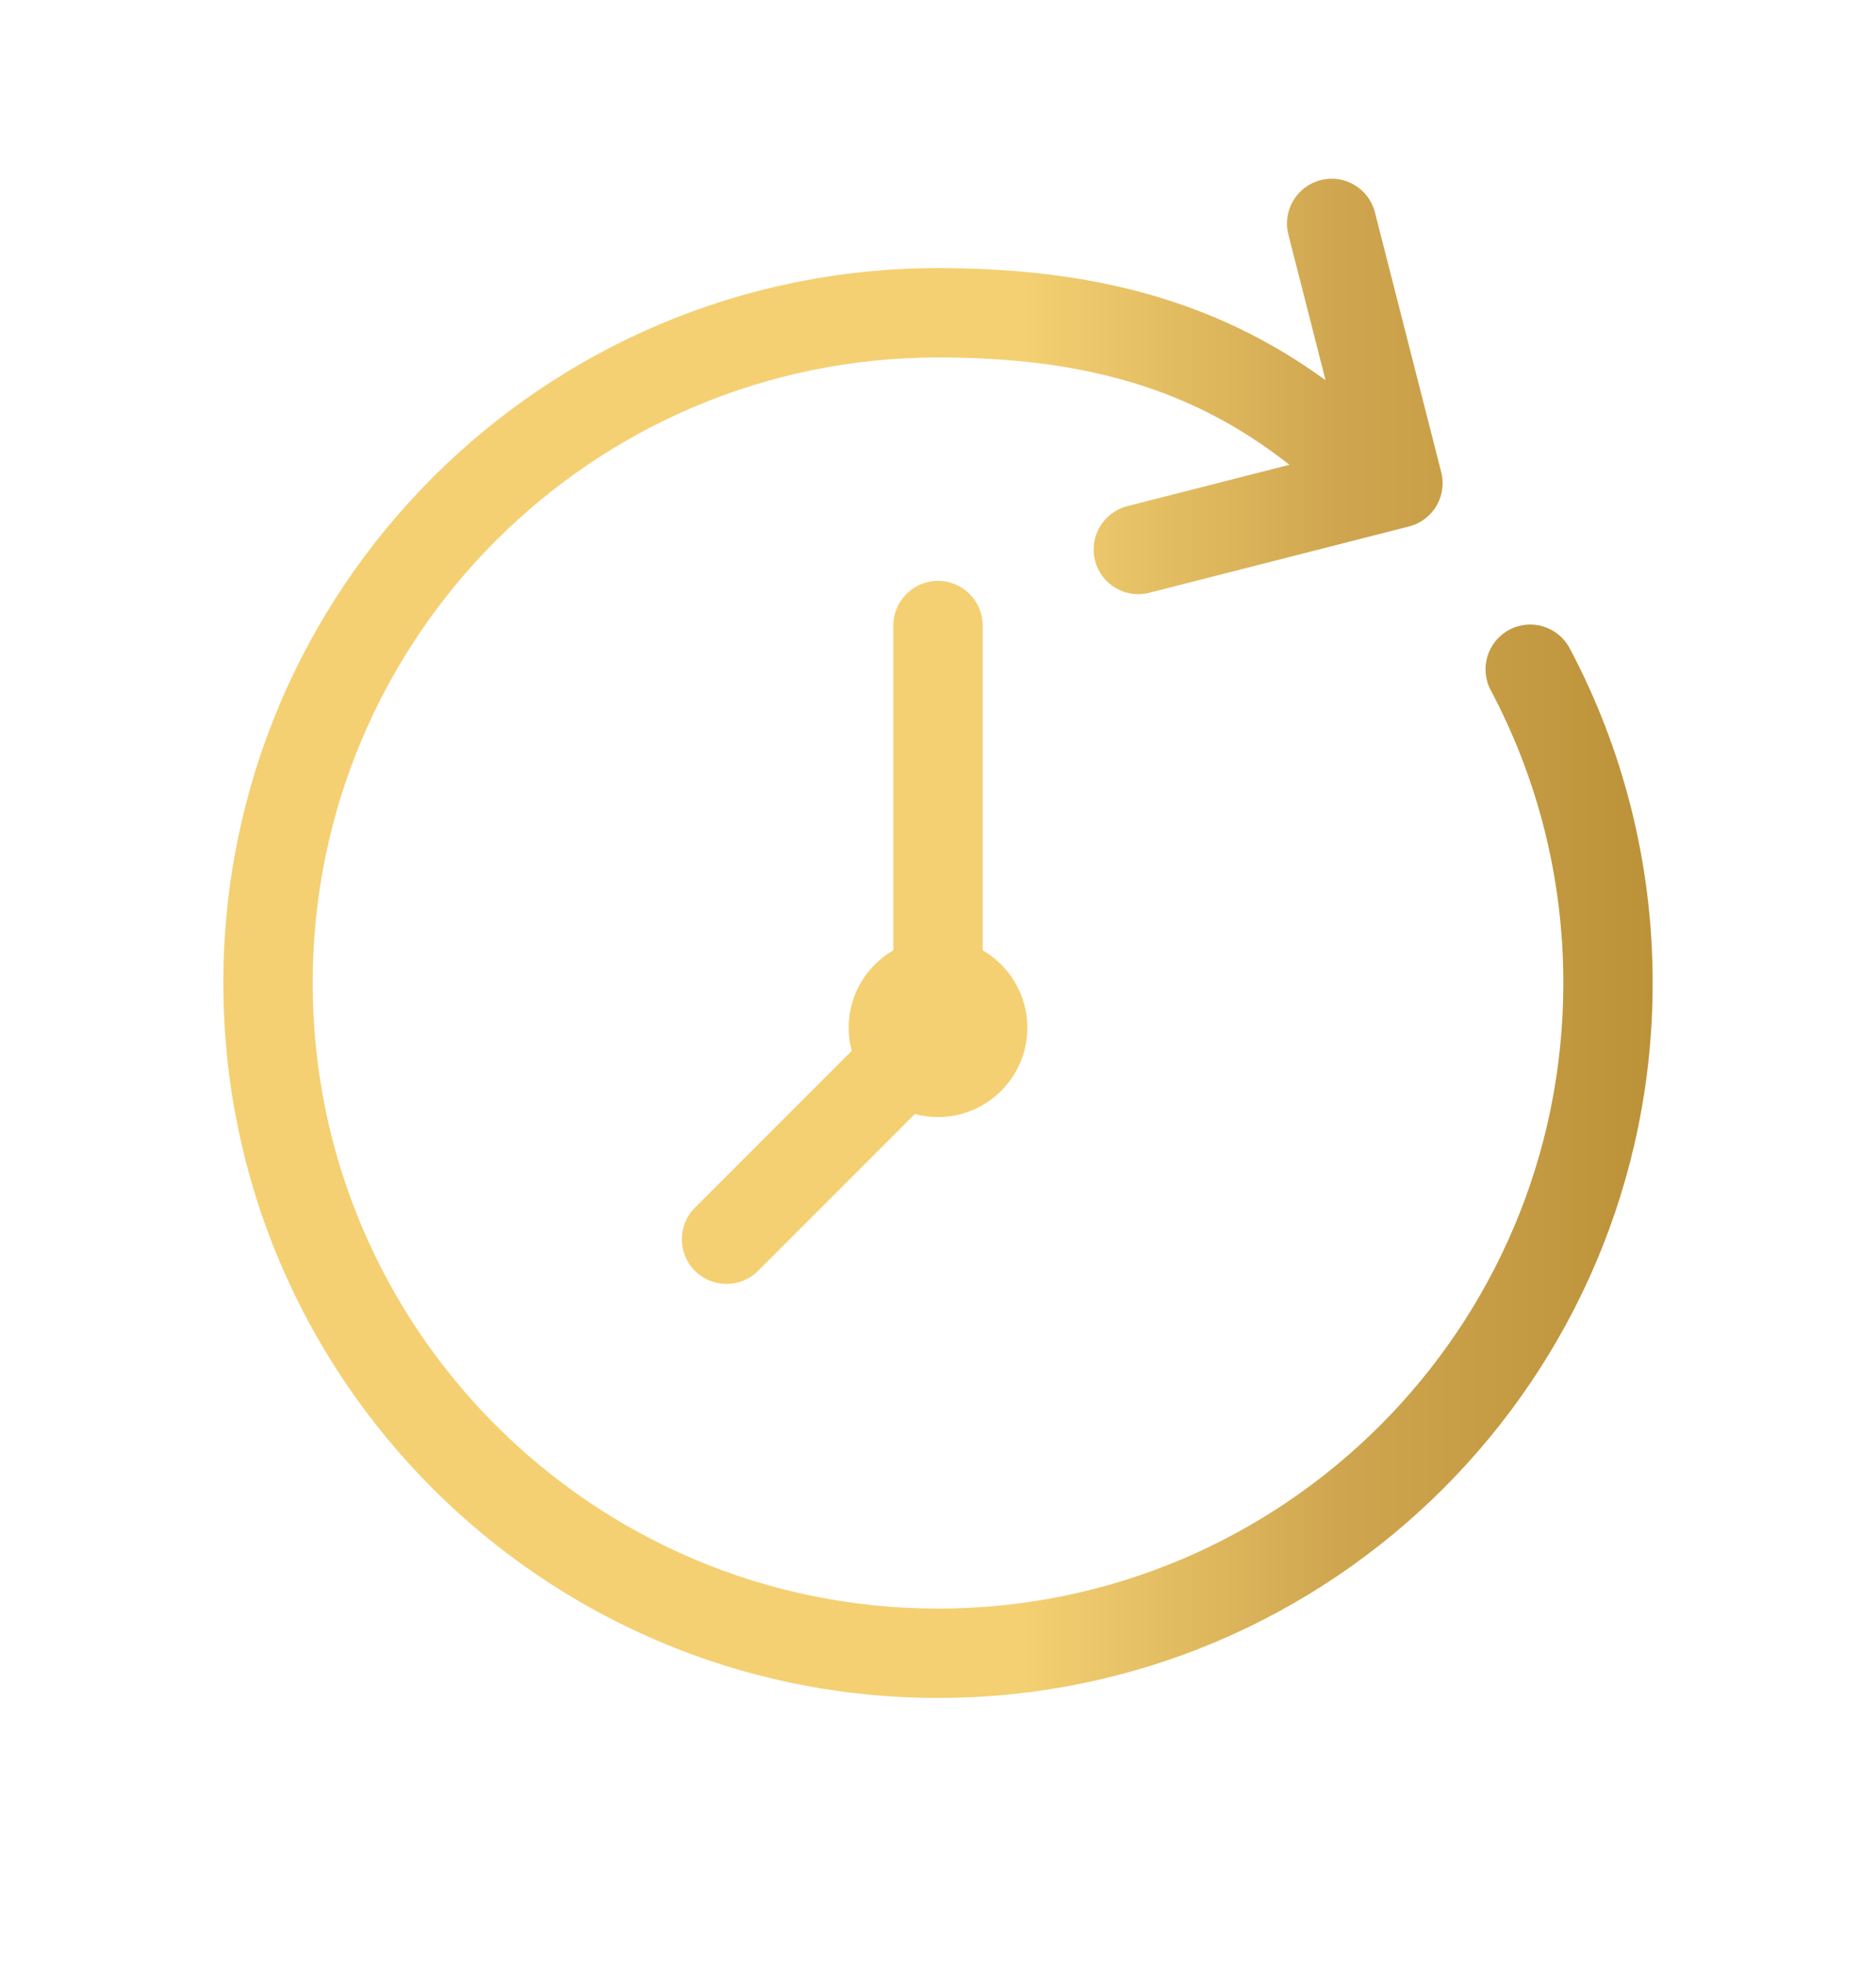
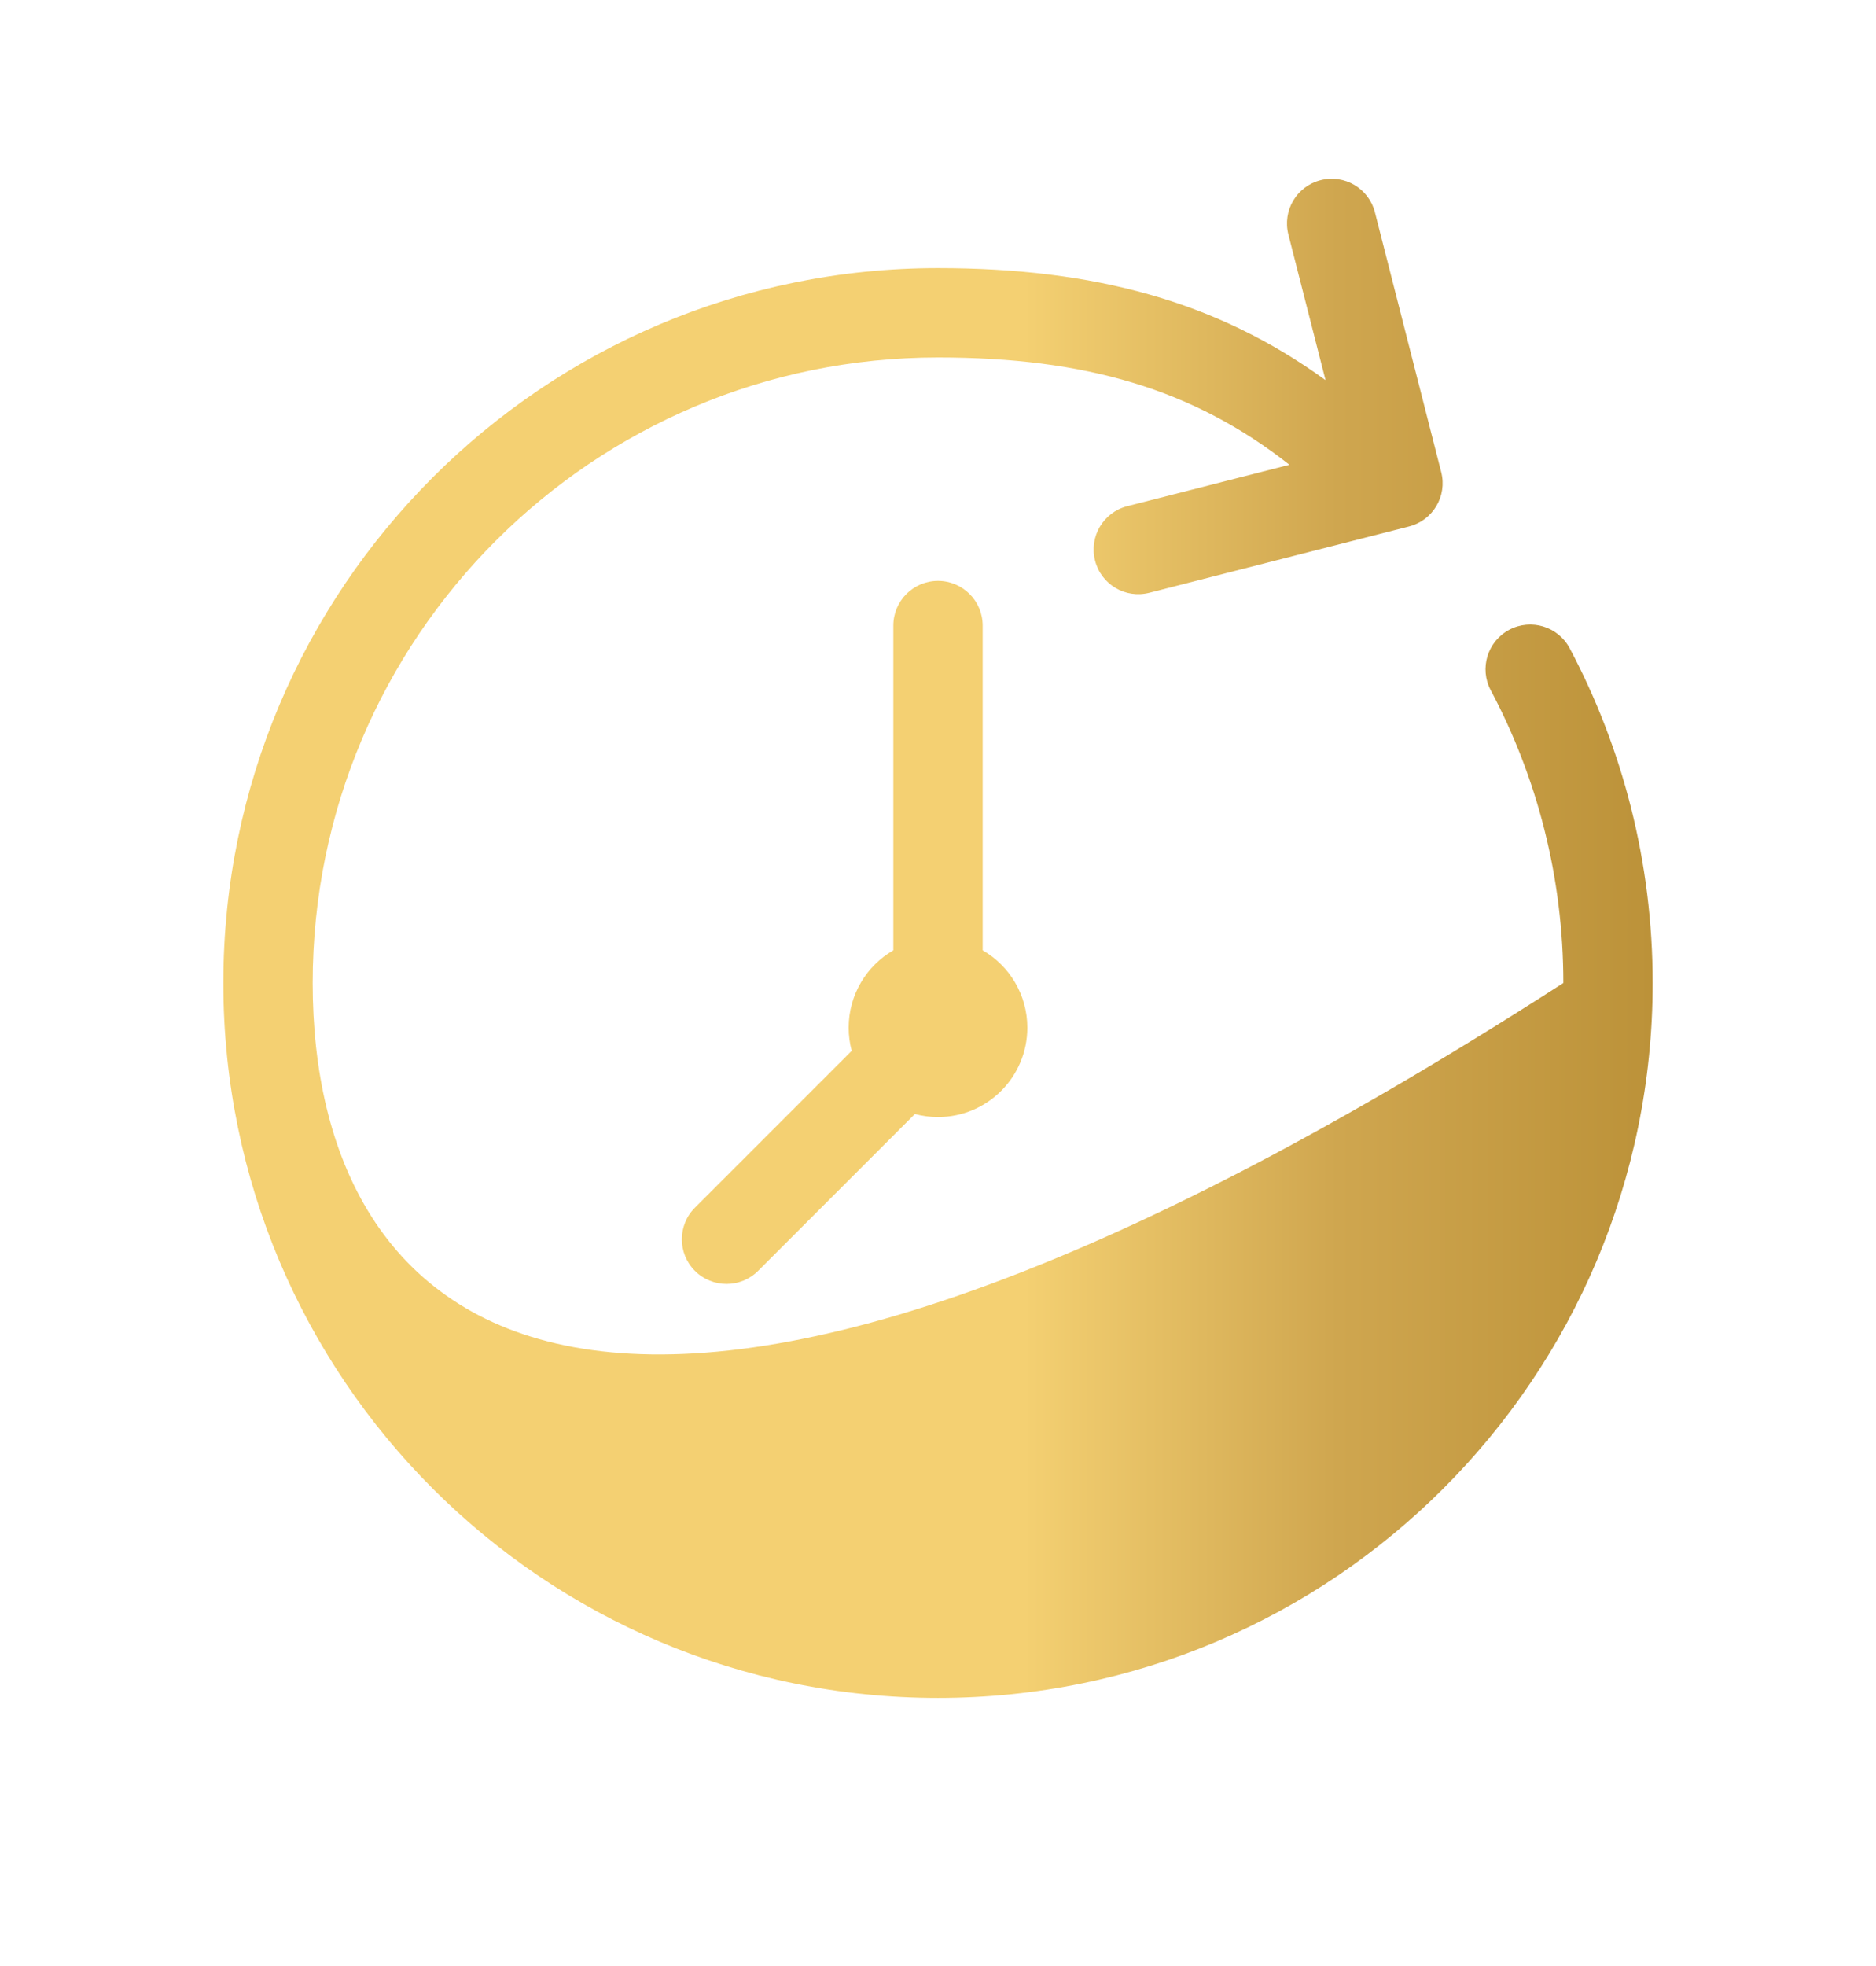
<svg xmlns="http://www.w3.org/2000/svg" width="21" height="22" viewBox="0 0 21 22" fill="none">
-   <path fill-rule="evenodd" clip-rule="evenodd" d="M15.391 2.376C15.323 2.109 15.051 1.947 14.783 2.016C14.515 2.084 14.354 2.356 14.422 2.624L14.838 4.254C13.621 3.37 12.242 3 10.5 3C6.082 3 2.5 6.582 2.5 11C2.5 15.418 6.082 19 10.5 19C14.918 19 18.5 15.418 18.5 11C18.5 9.648 18.164 8.372 17.571 7.254C17.441 7.01 17.139 6.918 16.895 7.047C16.651 7.177 16.558 7.479 16.687 7.723C17.206 8.7 17.5 9.815 17.5 11C17.5 14.866 14.366 18 10.5 18C6.634 18 3.5 14.866 3.5 11C3.5 7.134 6.634 4 10.5 4C12.146 4 13.359 4.354 14.434 5.201L12.618 5.664C12.351 5.733 12.189 6.005 12.258 6.273C12.326 6.54 12.598 6.702 12.866 6.633L15.773 5.891C16.04 5.823 16.202 5.551 16.133 5.283L15.391 2.376ZM11.5 11.5C11.5 12.052 11.052 12.5 10.5 12.5C10.411 12.5 10.324 12.488 10.241 12.466L8.486 14.221C8.291 14.416 7.975 14.416 7.779 14.221C7.584 14.026 7.584 13.709 7.779 13.514L9.534 11.759C9.512 11.677 9.5 11.59 9.5 11.5C9.5 11.13 9.701 10.807 10 10.634V7C10 6.724 10.224 6.5 10.5 6.5C10.776 6.5 11 6.724 11 7V10.634C11.299 10.807 11.5 11.13 11.5 11.5Z" fill="url(#paint0_linear_75_171)" />
+   <path fill-rule="evenodd" clip-rule="evenodd" d="M15.391 2.376C15.323 2.109 15.051 1.947 14.783 2.016C14.515 2.084 14.354 2.356 14.422 2.624L14.838 4.254C13.621 3.37 12.242 3 10.5 3C6.082 3 2.5 6.582 2.5 11C2.5 15.418 6.082 19 10.5 19C14.918 19 18.5 15.418 18.5 11C18.5 9.648 18.164 8.372 17.571 7.254C17.441 7.01 17.139 6.918 16.895 7.047C16.651 7.177 16.558 7.479 16.687 7.723C17.206 8.7 17.5 9.815 17.5 11C6.634 18 3.5 14.866 3.5 11C3.5 7.134 6.634 4 10.5 4C12.146 4 13.359 4.354 14.434 5.201L12.618 5.664C12.351 5.733 12.189 6.005 12.258 6.273C12.326 6.54 12.598 6.702 12.866 6.633L15.773 5.891C16.04 5.823 16.202 5.551 16.133 5.283L15.391 2.376ZM11.5 11.5C11.5 12.052 11.052 12.5 10.5 12.5C10.411 12.5 10.324 12.488 10.241 12.466L8.486 14.221C8.291 14.416 7.975 14.416 7.779 14.221C7.584 14.026 7.584 13.709 7.779 13.514L9.534 11.759C9.512 11.677 9.5 11.59 9.5 11.5C9.5 11.13 9.701 10.807 10 10.634V7C10 6.724 10.224 6.5 10.5 6.5C10.776 6.5 11 6.724 11 7V10.634C11.299 10.807 11.5 11.13 11.5 11.5Z" fill="url(#paint0_linear_75_171)" />
  <defs>
    <linearGradient id="paint0_linear_75_171" x1="2.5" y1="10.5" x2="18.5" y2="10.5" gradientUnits="userSpaceOnUse">
      <stop offset="0.56" stop-color="#F4D072" />
      <stop offset="0.78" stop-color="#CFA64F" />
      <stop offset="1" stop-color="#BC9239" />
    </linearGradient>
  </defs>
</svg>